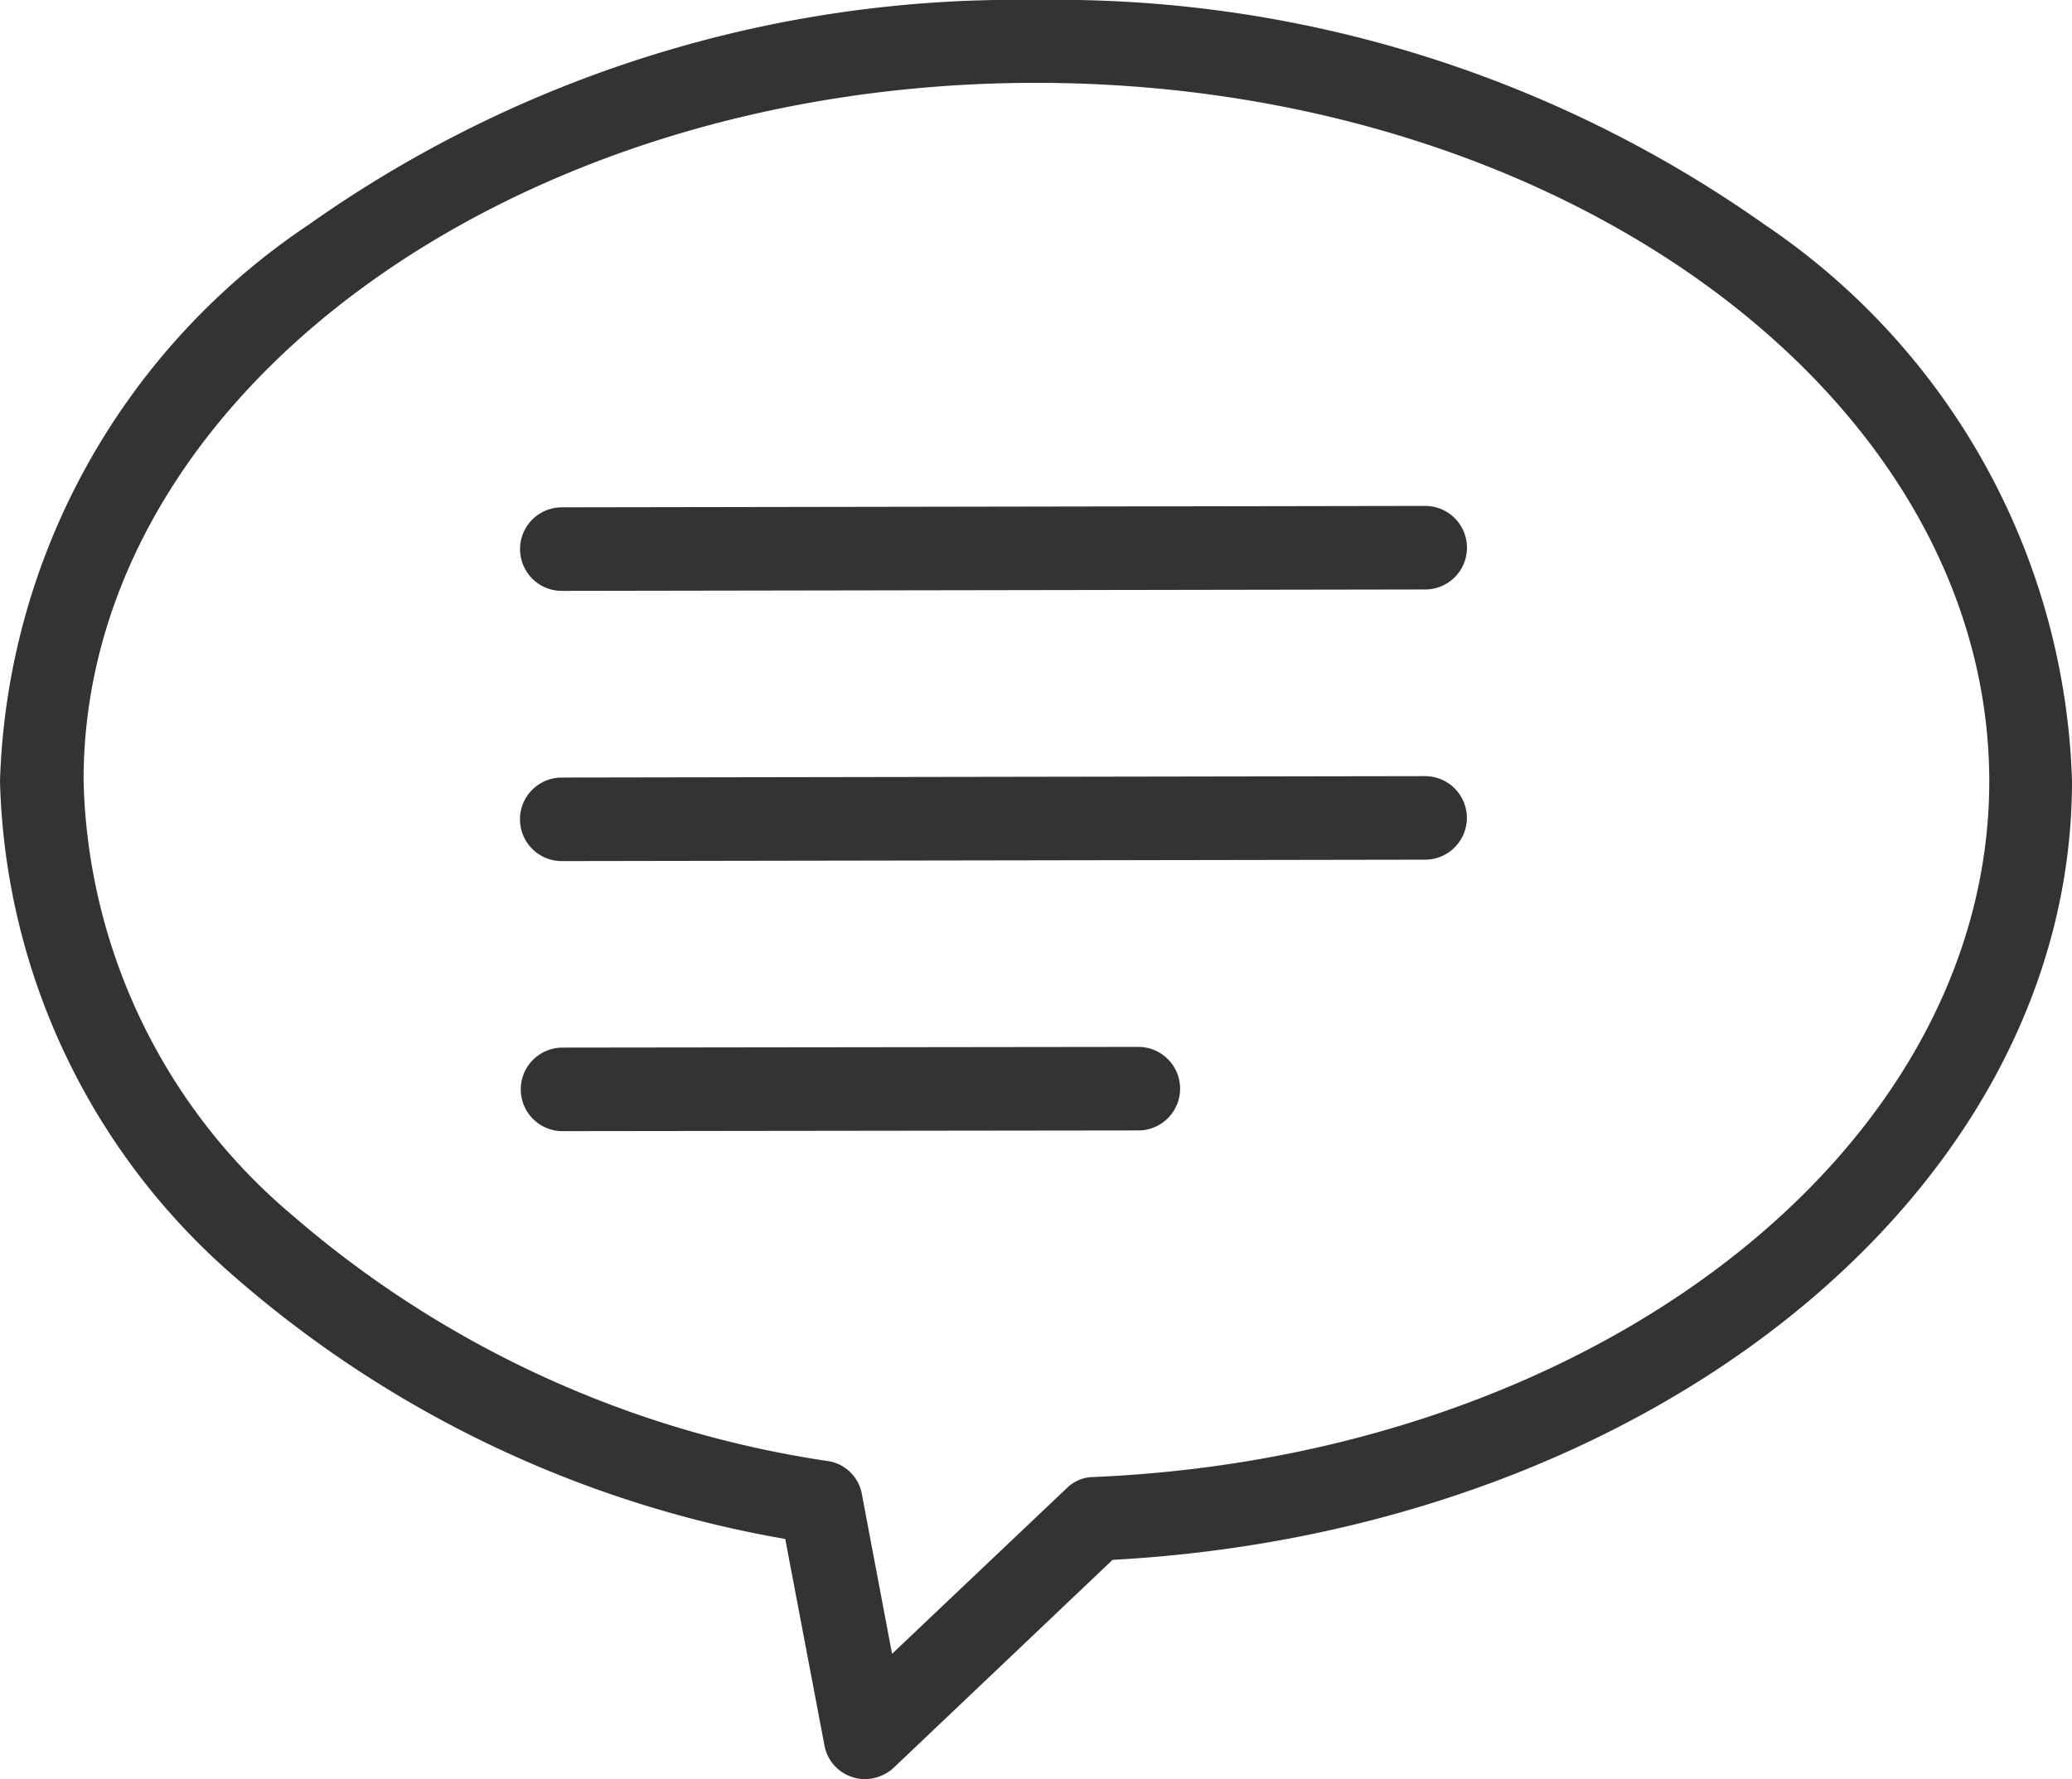
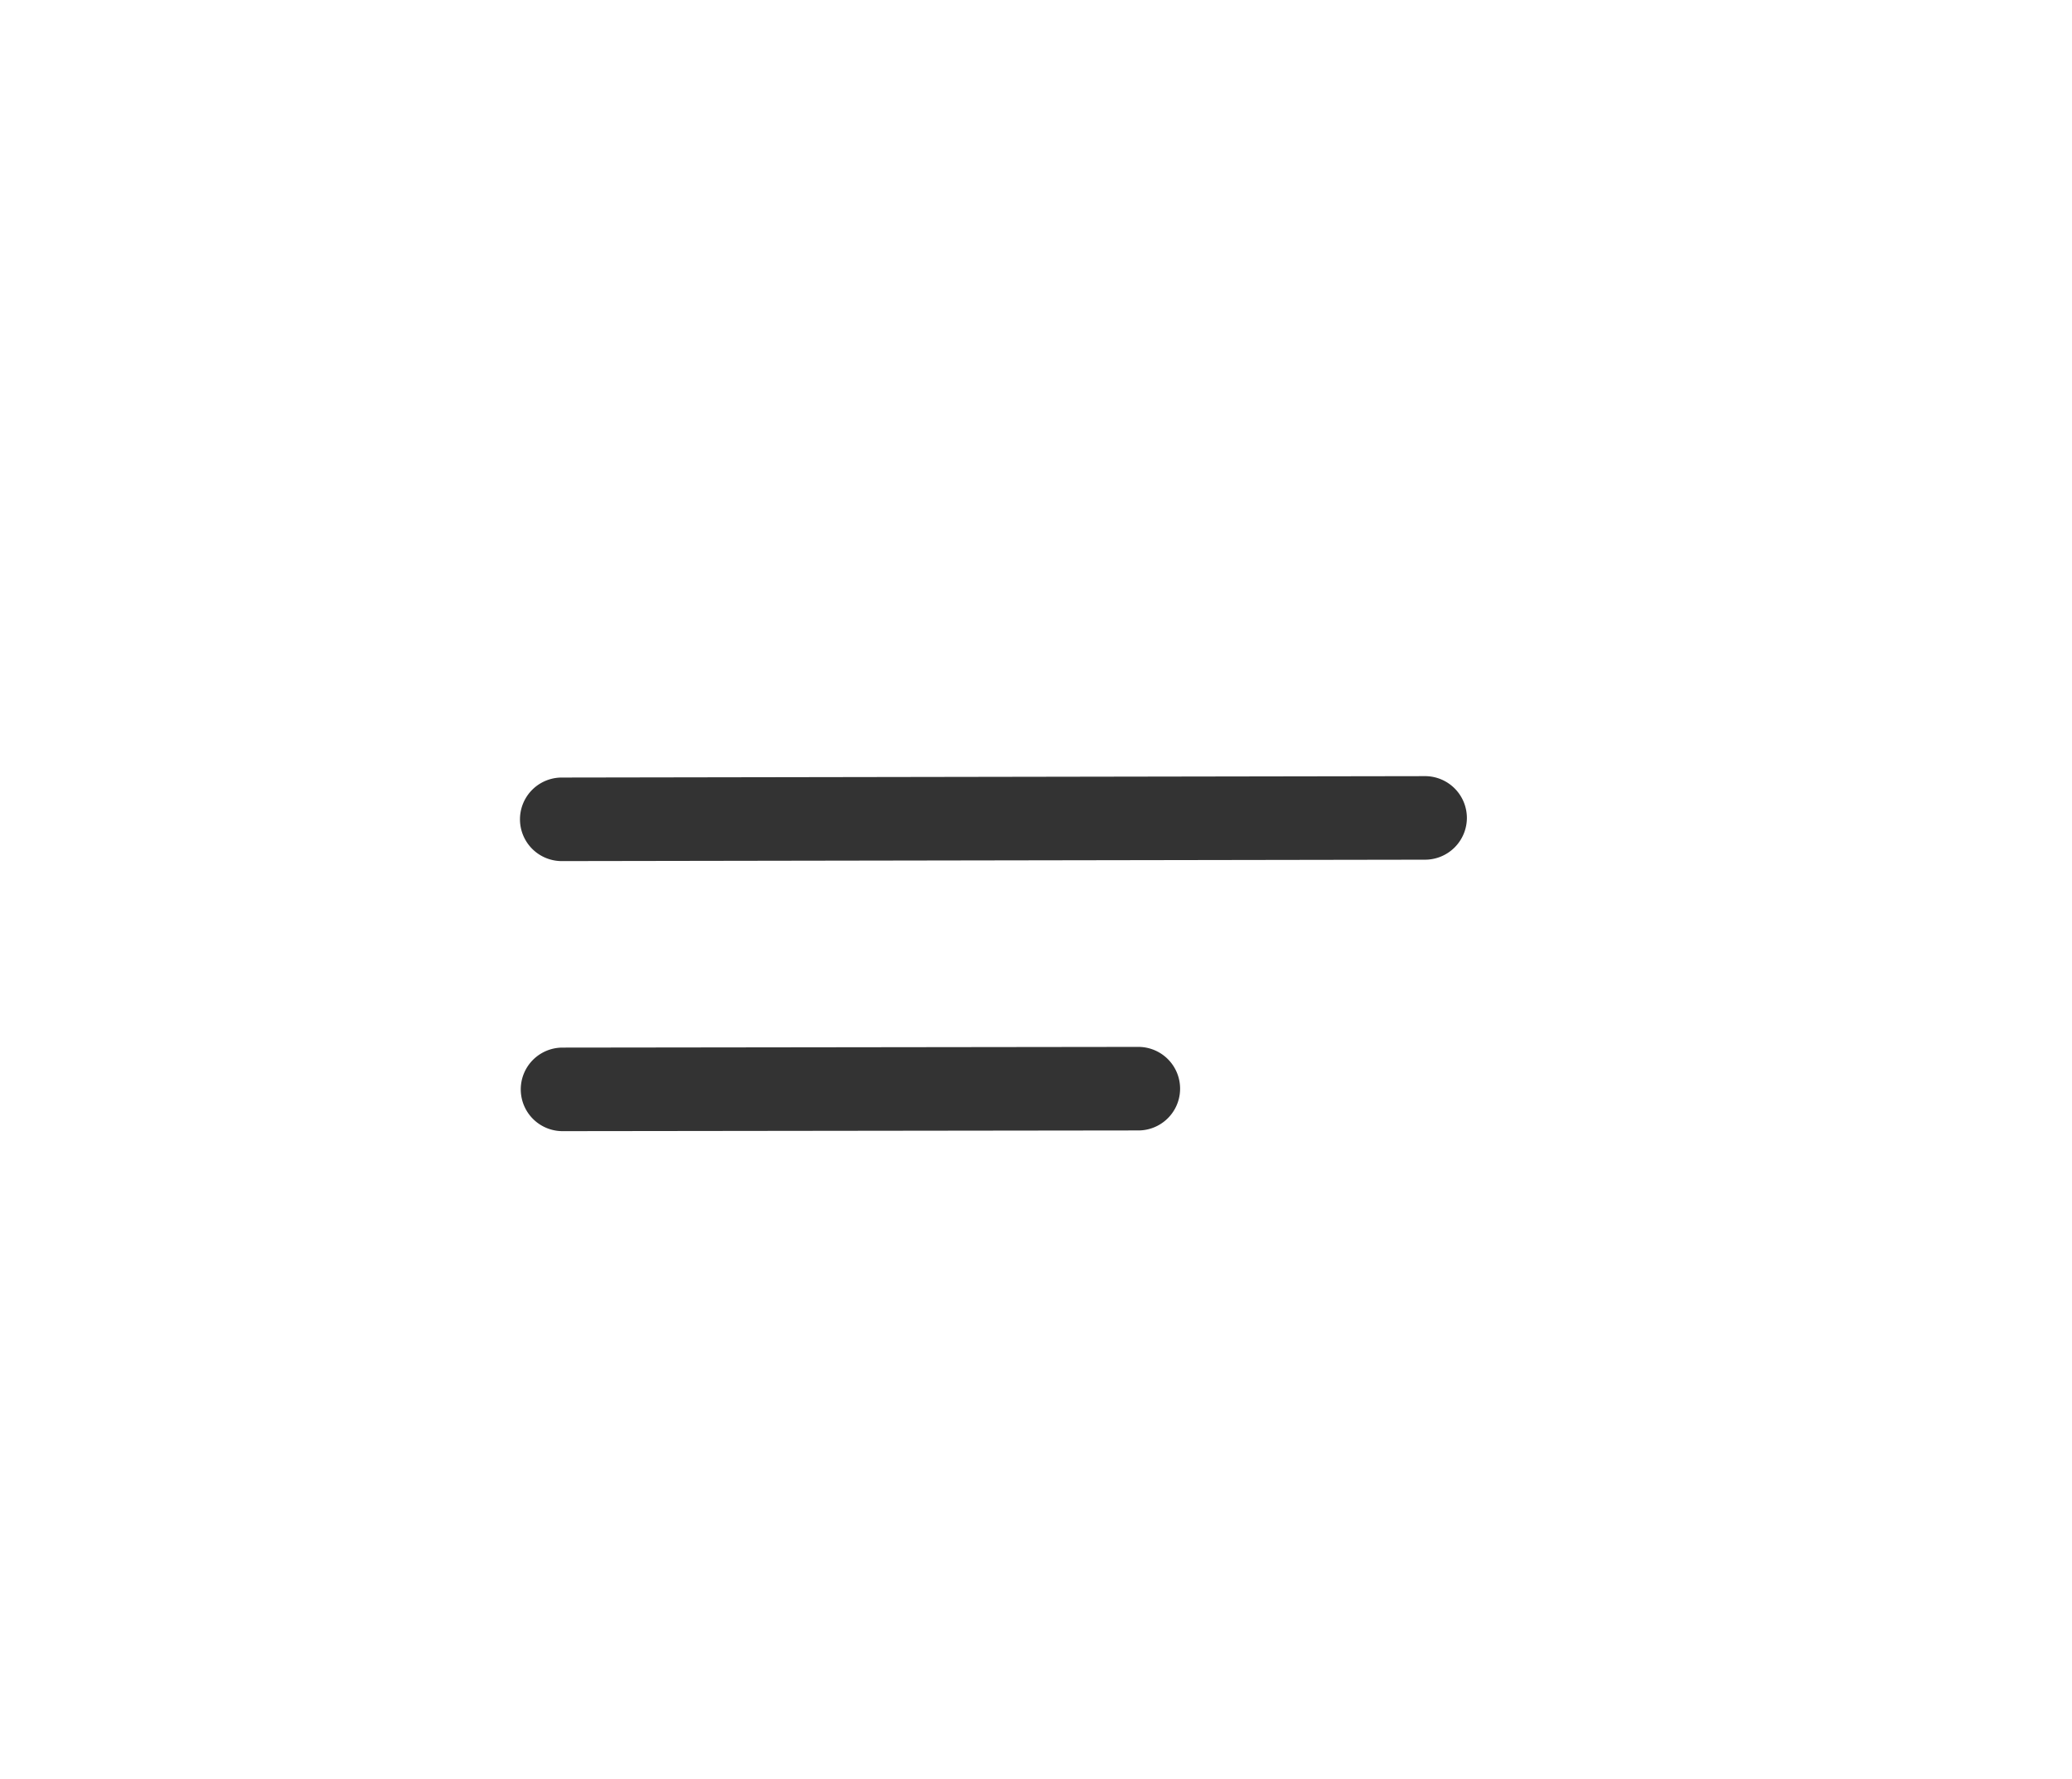
<svg xmlns="http://www.w3.org/2000/svg" width="26.479" height="22.742" viewBox="0 0 26.479 22.742">
  <g transform="translate(-1.4 -26.8)">
-     <path d="M76.634,100.585l11.033-.018a.534.534,0,1,0,0-1.068h0l-11.033.018a.534.534,0,0,0,0,1.068Z" transform="translate(-68.054 -66.232)" fill="#333" />
    <path d="M88.2,138.834a.535.535,0,0,0-.534-.534h0l-11.033.018a.534.534,0,0,0,0,1.068h0l11.033-.018A.535.535,0,0,0,88.2,138.834Z" transform="translate(-68.054 -101.579)" fill="#333" />
    <path d="M76.734,178.277l7.358-.009a.534.534,0,1,0,0-1.068h0l-7.358.009a.534.534,0,0,0,0,1.068Z" transform="translate(-68.145 -137.018)" fill="#333" />
-     <path d="M12.451,49.542a.5.5,0,0,1-.16-.027.524.524,0,0,1-.356-.409l-.5-2.634a14.454,14.454,0,0,1-7.02-3.337A8.664,8.664,0,0,1,1.4,36.783a8.886,8.886,0,0,1,3.942-7.109A15.648,15.648,0,0,1,14.648,26.8a15.668,15.668,0,0,1,9.307,2.874,8.9,8.9,0,0,1,3.924,7.109c0,5.232-5.374,9.582-12.261,9.956l-2.8,2.66A.551.551,0,0,1,12.451,49.542Zm2.189-21.683c-6.709,0-12.172,4-12.172,8.915a7.491,7.491,0,0,0,2.669,5.561,13.475,13.475,0,0,0,6.842,3.141.519.519,0,0,1,.436.427L12.8,47.94l2.233-2.118a.491.491,0,0,1,.347-.142c6.415-.276,11.442-4.191,11.442-8.9C26.811,31.863,21.357,27.859,14.639,27.859Z" transform="translate(0)" fill="#333" />
  </g>
</svg>